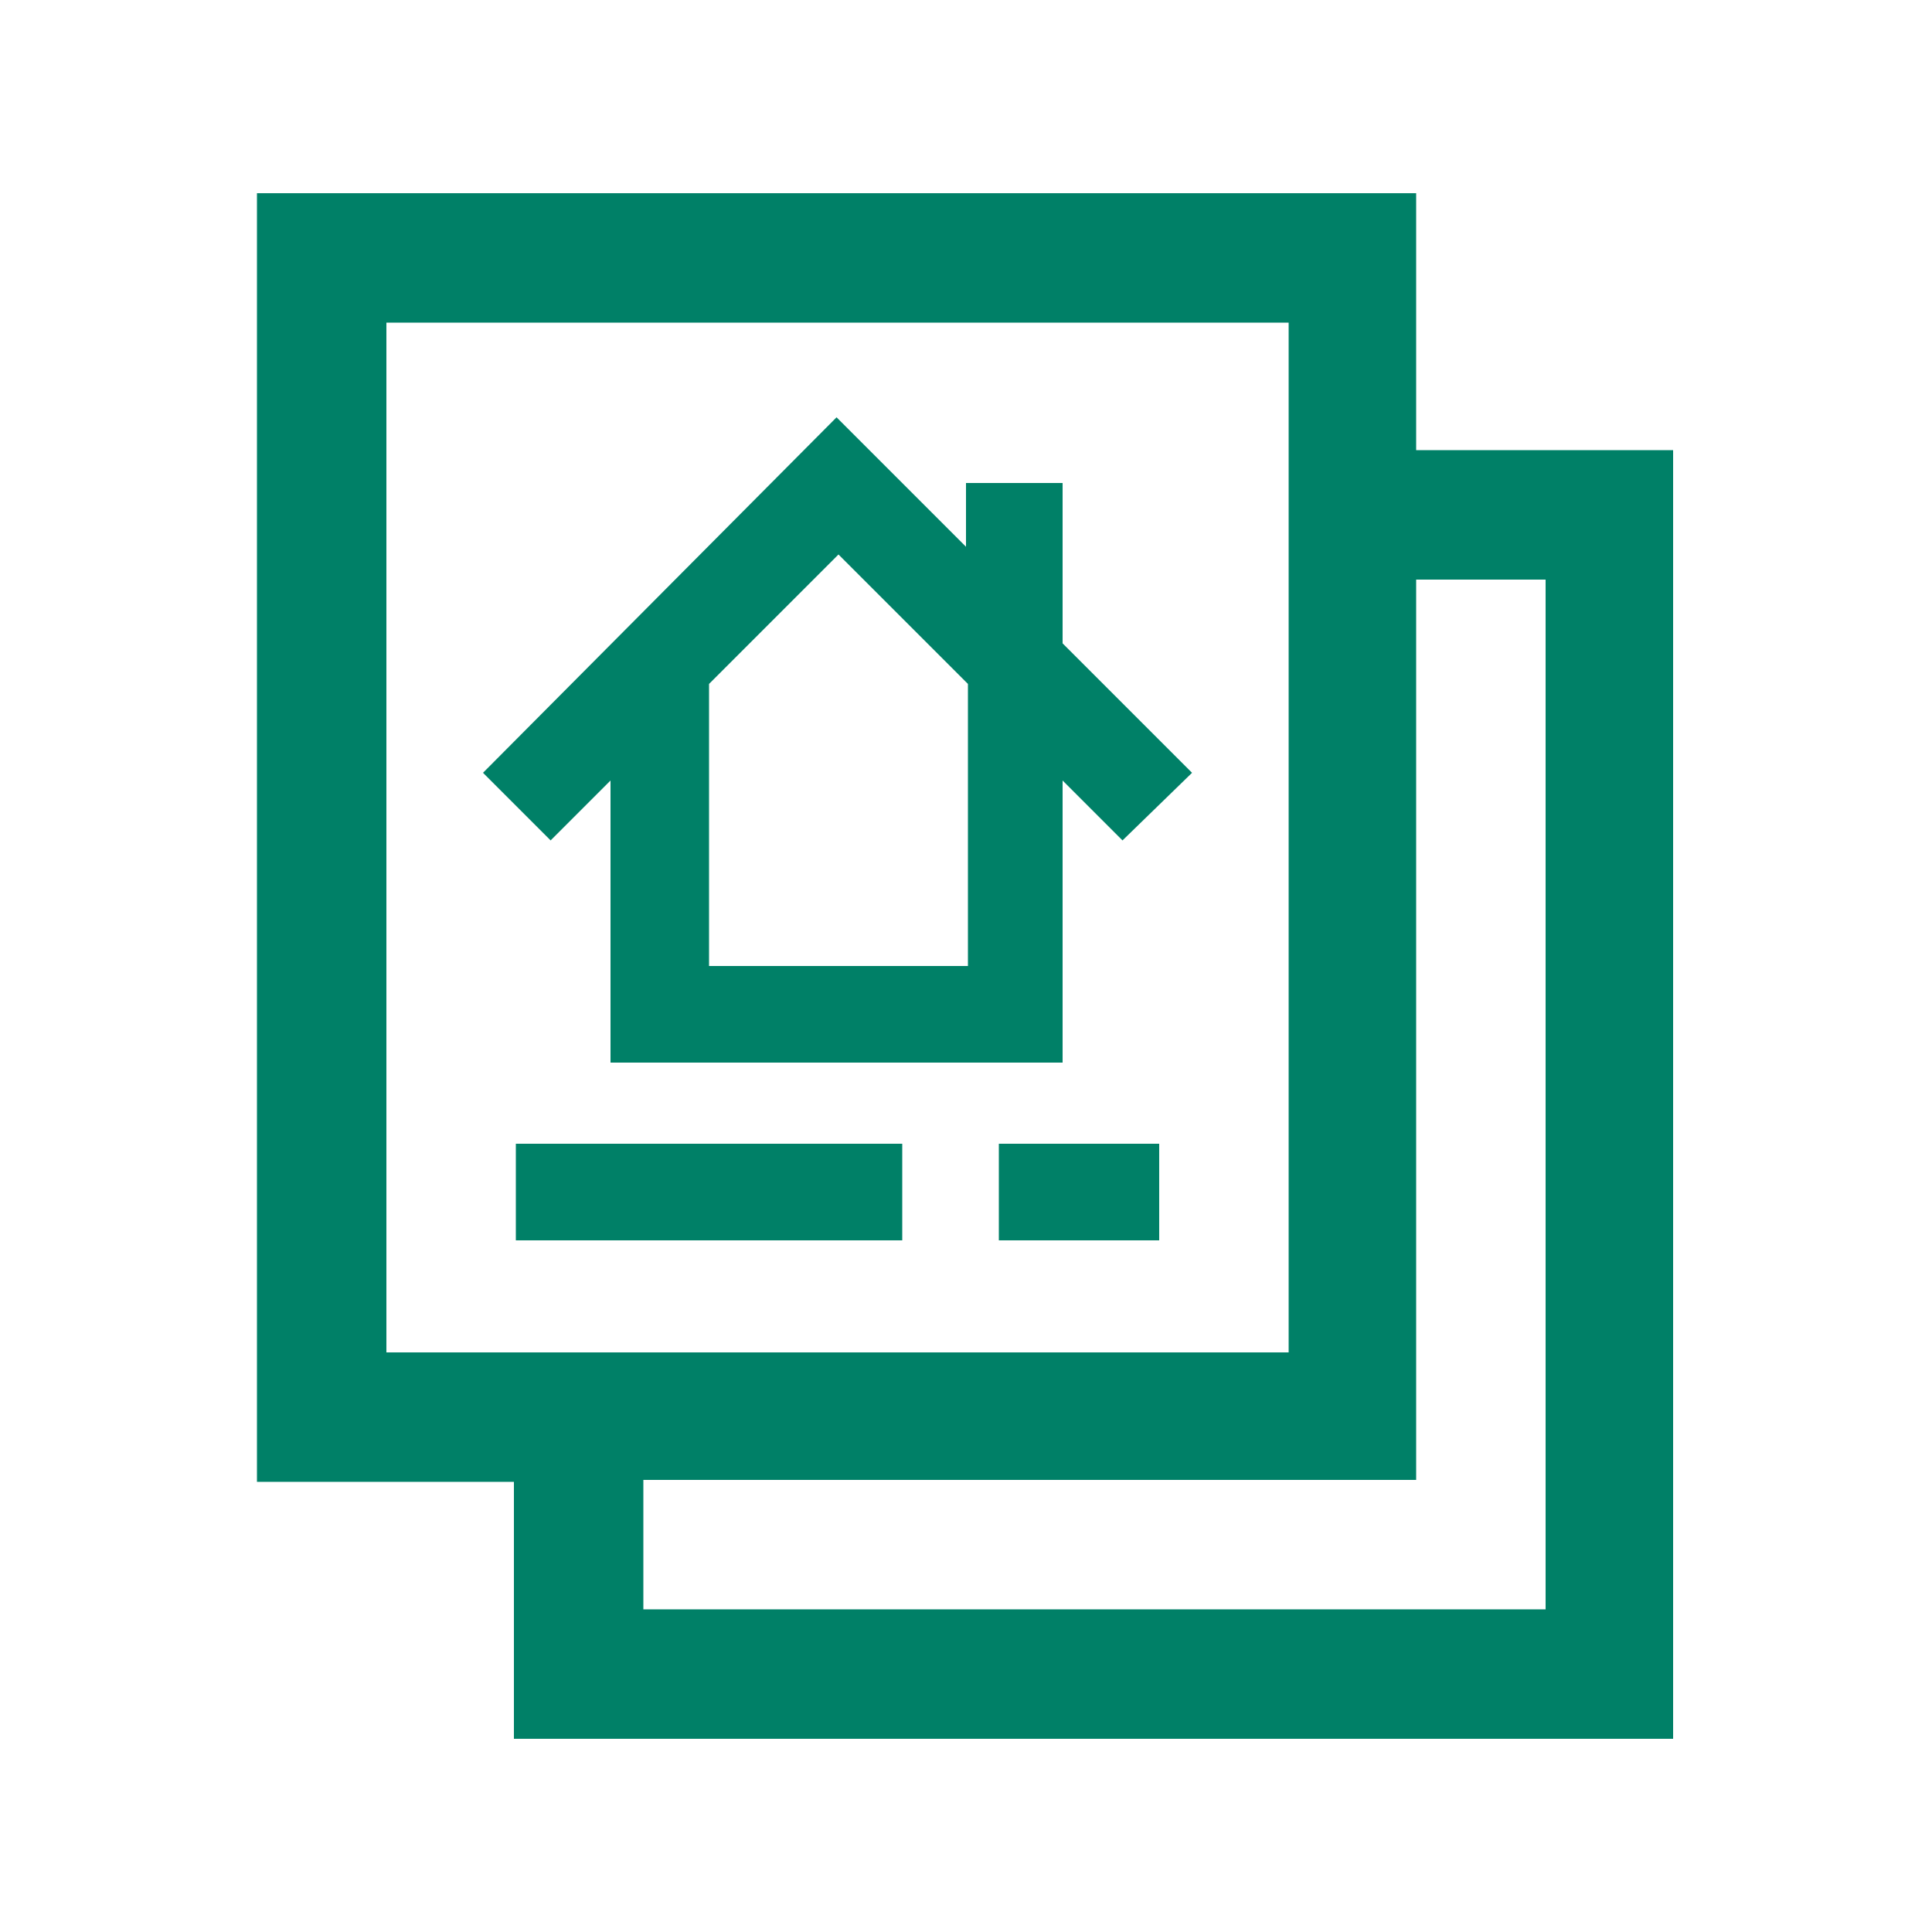
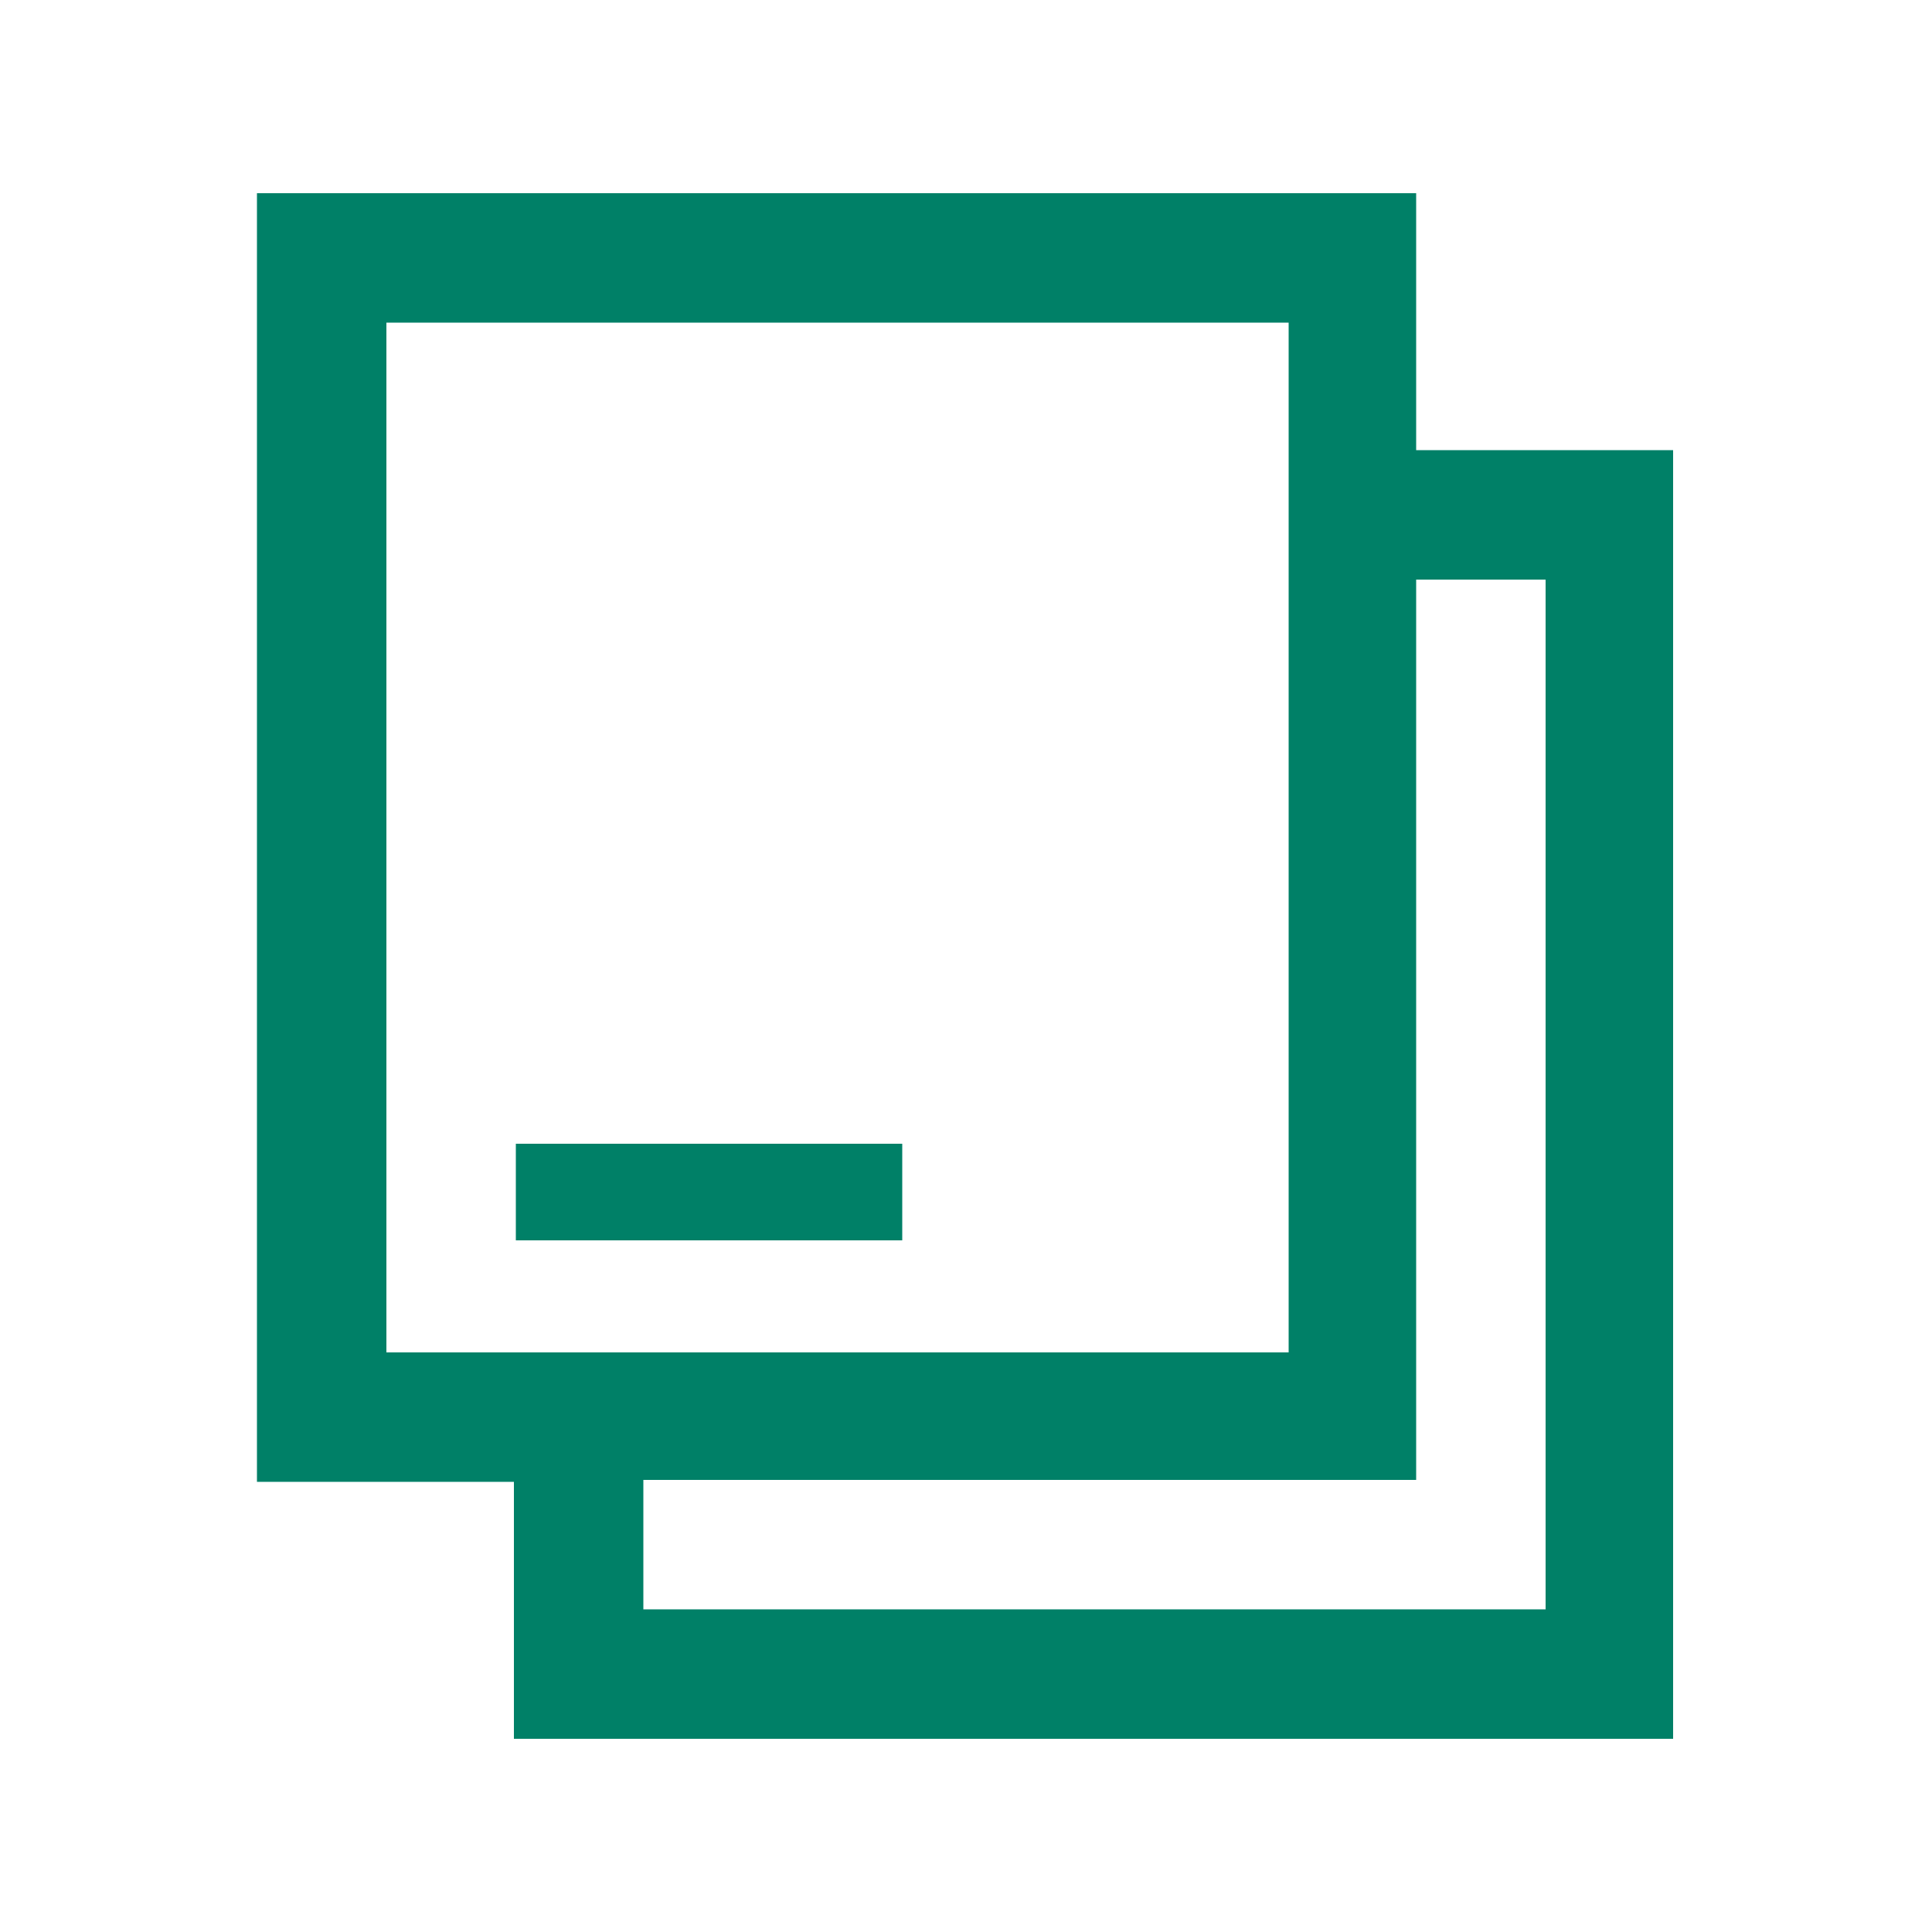
<svg xmlns="http://www.w3.org/2000/svg" id="Layer_1" x="0px" y="0px" viewBox="0 0 100 100" style="enable-background:new 0 0 100 100;" xml:space="preserve">
  <style type="text/css">	.st0{fill:#008067;}</style>
  <path class="st0" d="M73.3,23.3V10h-60v66.7h13.3V90h60V23.3H73.3z M20,70V16.7h46.7V70H20z M80,83.3H33.3v-6.7h40V30H80V83.3z" />
-   <rect x="51.7" y="59.2" class="st0" width="8.3" height="5" />
  <rect x="26.7" y="59.2" class="st0" width="20" height="5" />
-   <path class="st0" d="M61.7,40L55,33.3V25h-5v3.3l-6.7-6.7L25,40l3.5,3.5l3.1-3.1V55H55V40.4l3.1,3.1L61.7,40z M50,50H36.7V35.4 l6.7-6.7l6.7,6.7V50z" />
</svg>